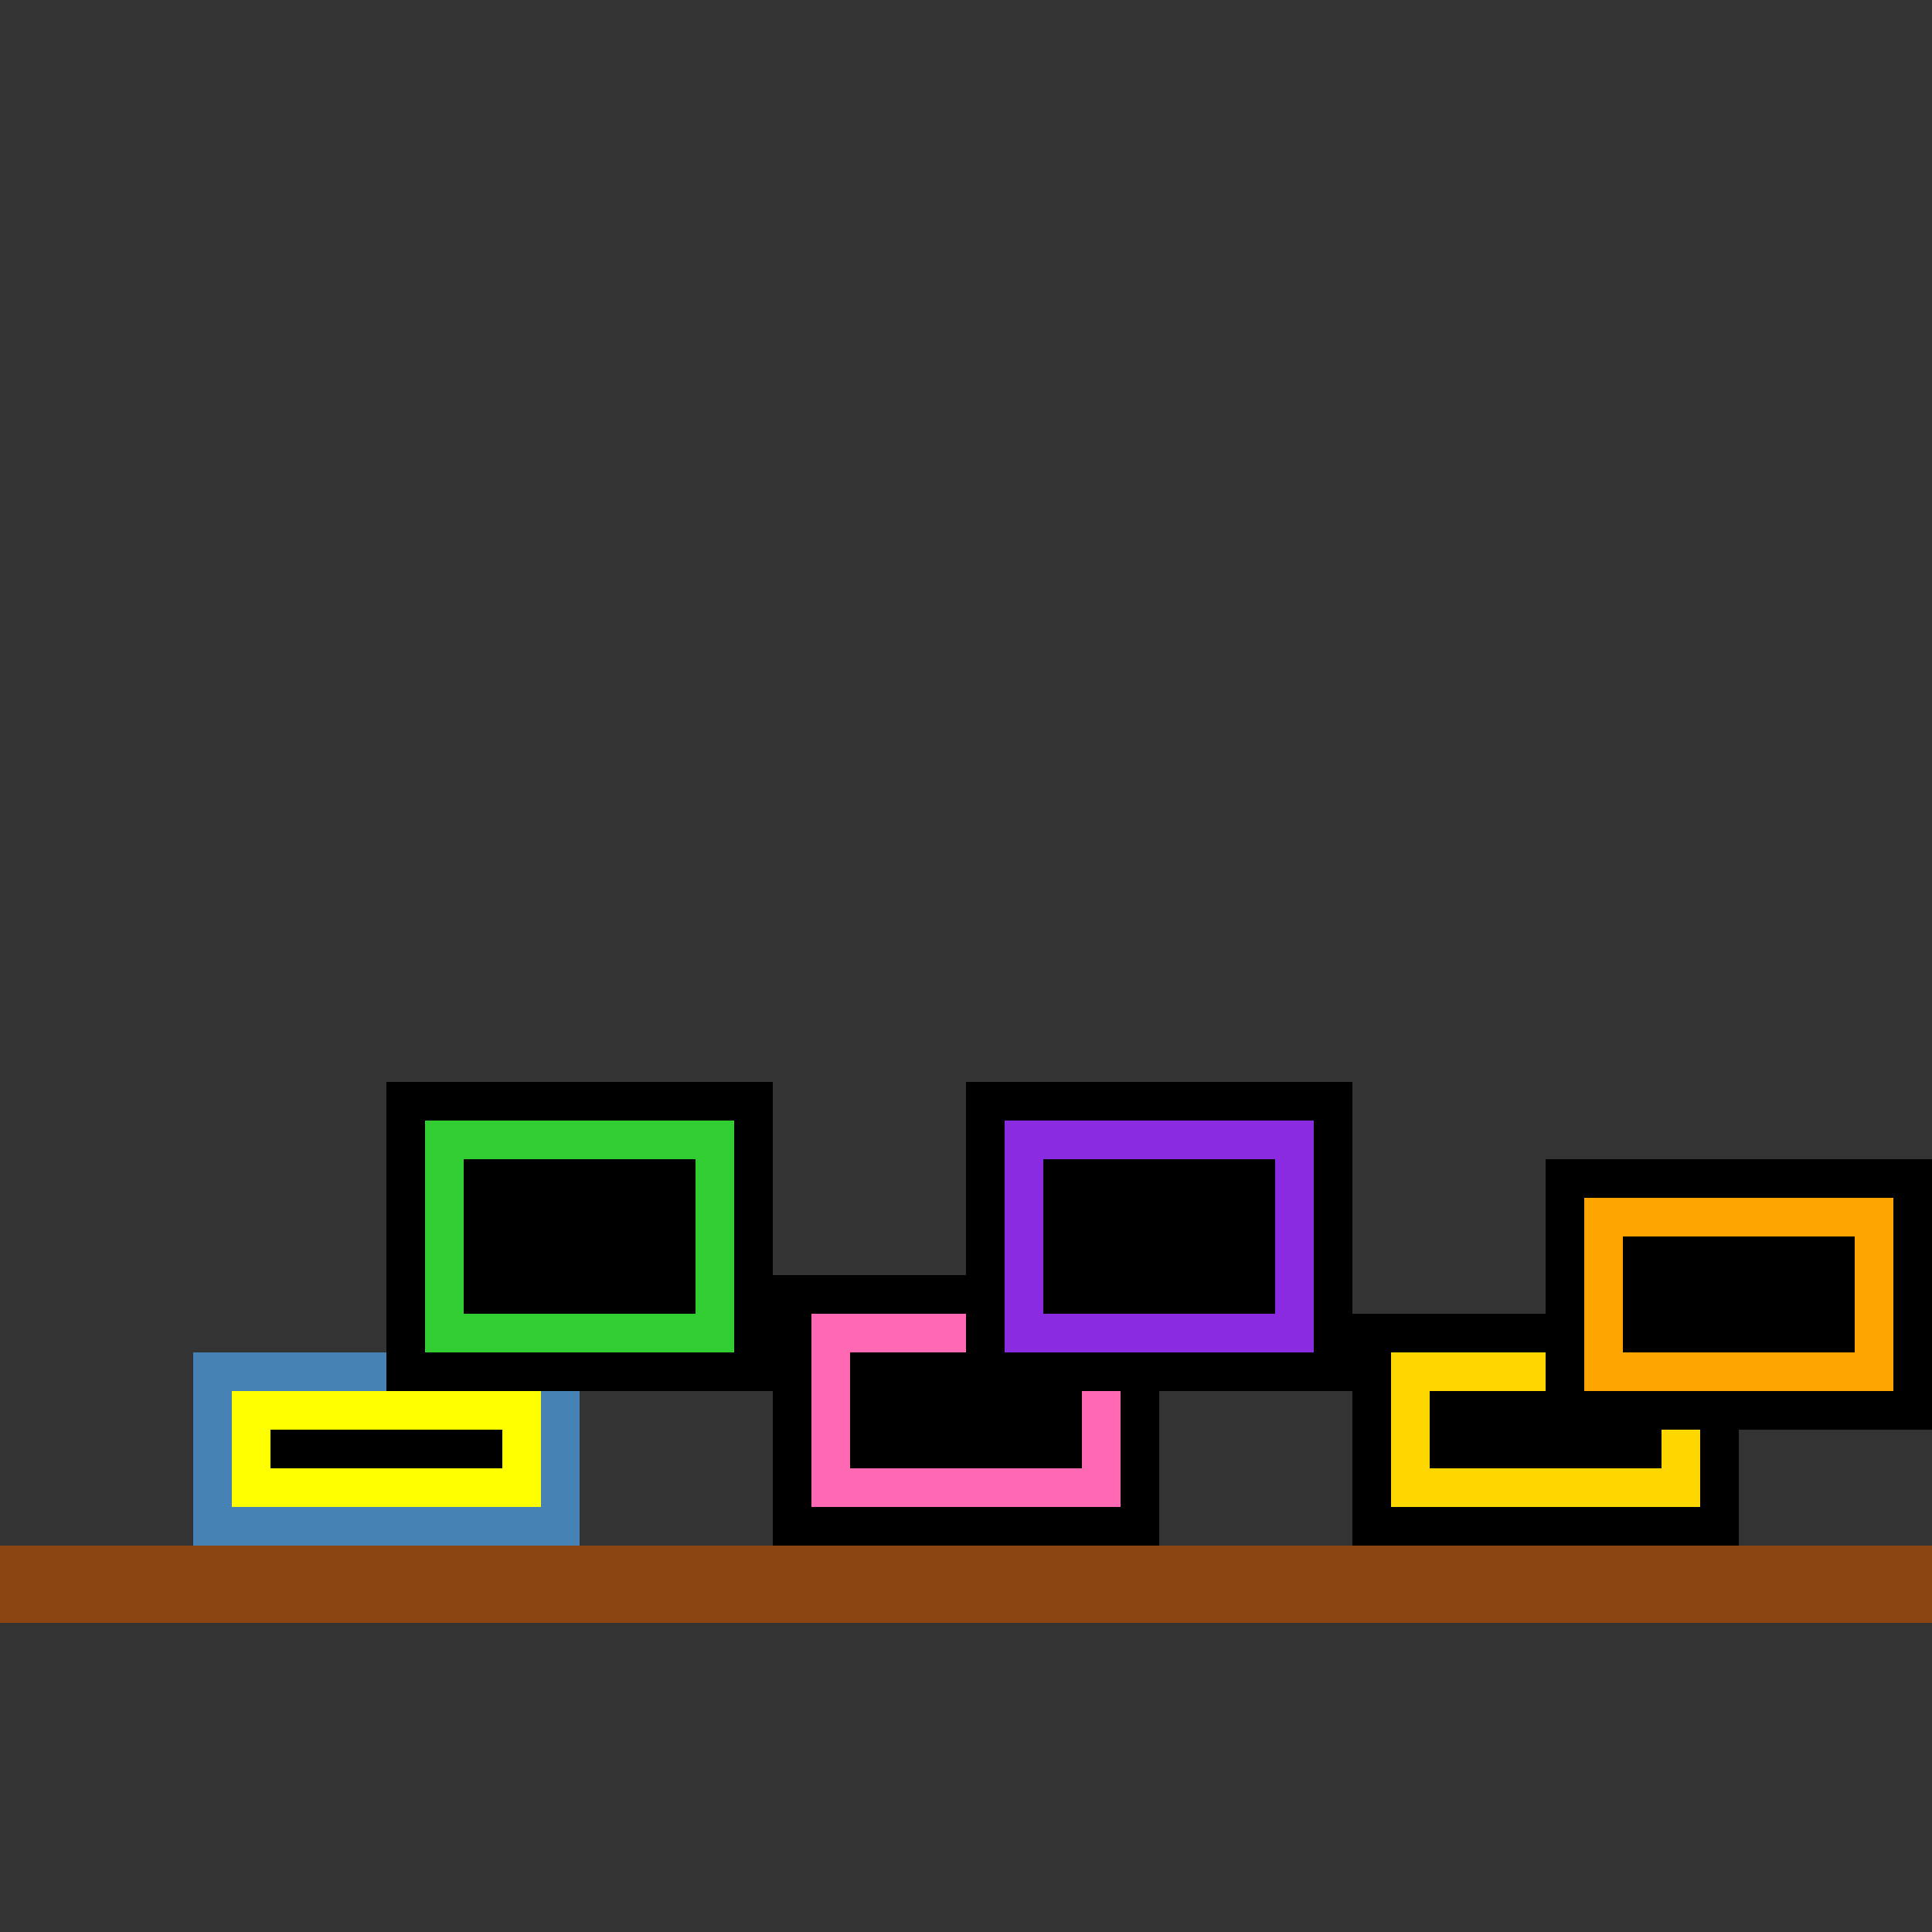
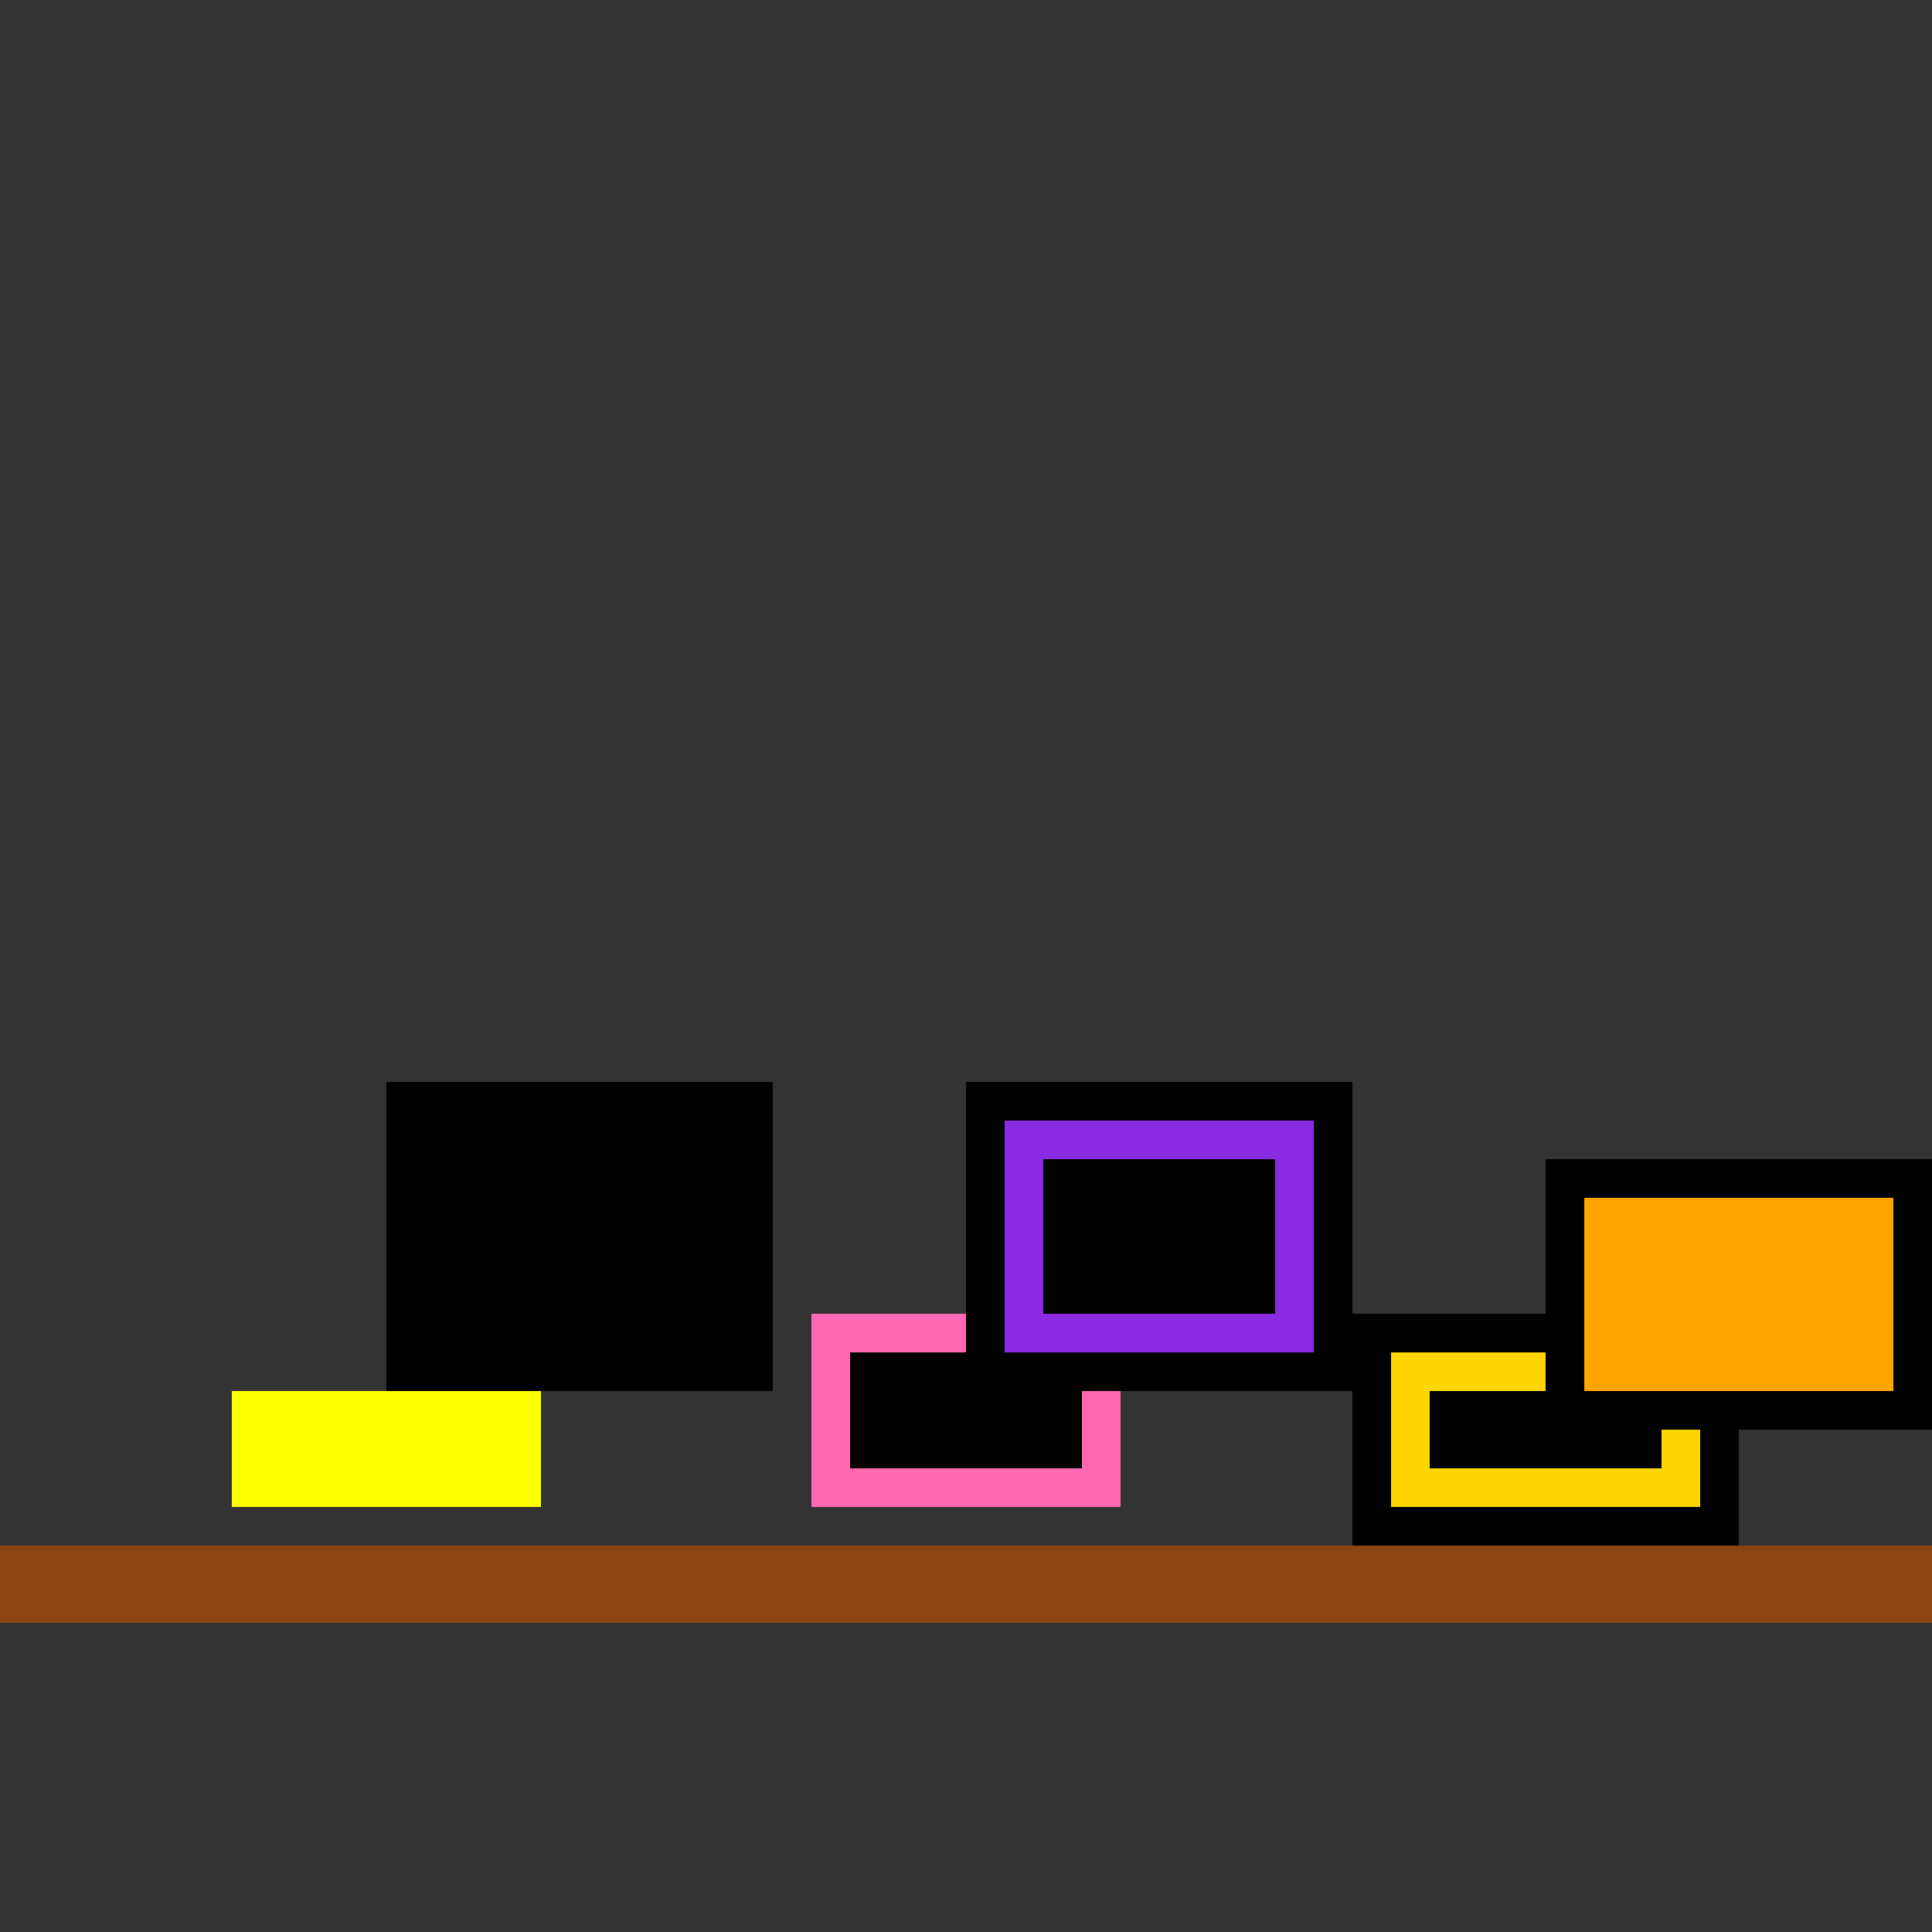
<svg xmlns="http://www.w3.org/2000/svg" width="500" height="500">
  <rect width="100%" height="100%" fill="#333333" stroke="none" />
  <defs />
  <g>
    <rect fill="#8B4513" stroke="none" x="0" y="400" width="512" height="20" />
-     <rect fill="#4682B4" stroke="none" x="50" y="350" width="100" height="50" />
    <rect fill="#FFFF00" stroke="none" x="60" y="360" width="80" height="30" />
-     <rect fill="#000000" stroke="none" x="70" y="370" width="60" height="10" />
-     <rect fill="#000000" stroke="none" x="200" y="330" width="100" height="70" />
    <rect fill="#FF69B4" stroke="none" x="210" y="340" width="80" height="50" />
    <rect fill="#000000" stroke="none" x="220" y="350" width="60" height="30" />
    <rect fill="#000000" stroke="none" x="350" y="340" width="100" height="60" />
    <rect fill="#FFD700" stroke="none" x="360" y="350" width="80" height="40" />
    <rect fill="#000000" stroke="none" x="370" y="360" width="60" height="20" />
    <rect fill="#000000" stroke="none" x="100" y="280" width="100" height="80" />
-     <rect fill="#32CD32" stroke="none" x="110" y="290" width="80" height="60" />
    <rect fill="#000000" stroke="none" x="120" y="300" width="60" height="40" />
    <rect fill="#000000" stroke="none" x="250" y="280" width="100" height="80" />
    <rect fill="#8A2BE2" stroke="none" x="260" y="290" width="80" height="60" />
    <rect fill="#000000" stroke="none" x="270" y="300" width="60" height="40" />
    <rect fill="#000000" stroke="none" x="400" y="300" width="100" height="70" />
    <rect fill="#FFA500" stroke="none" x="410" y="310" width="80" height="50" />
-     <rect fill="#000000" stroke="none" x="420" y="320" width="60" height="30" />
  </g>
</svg>